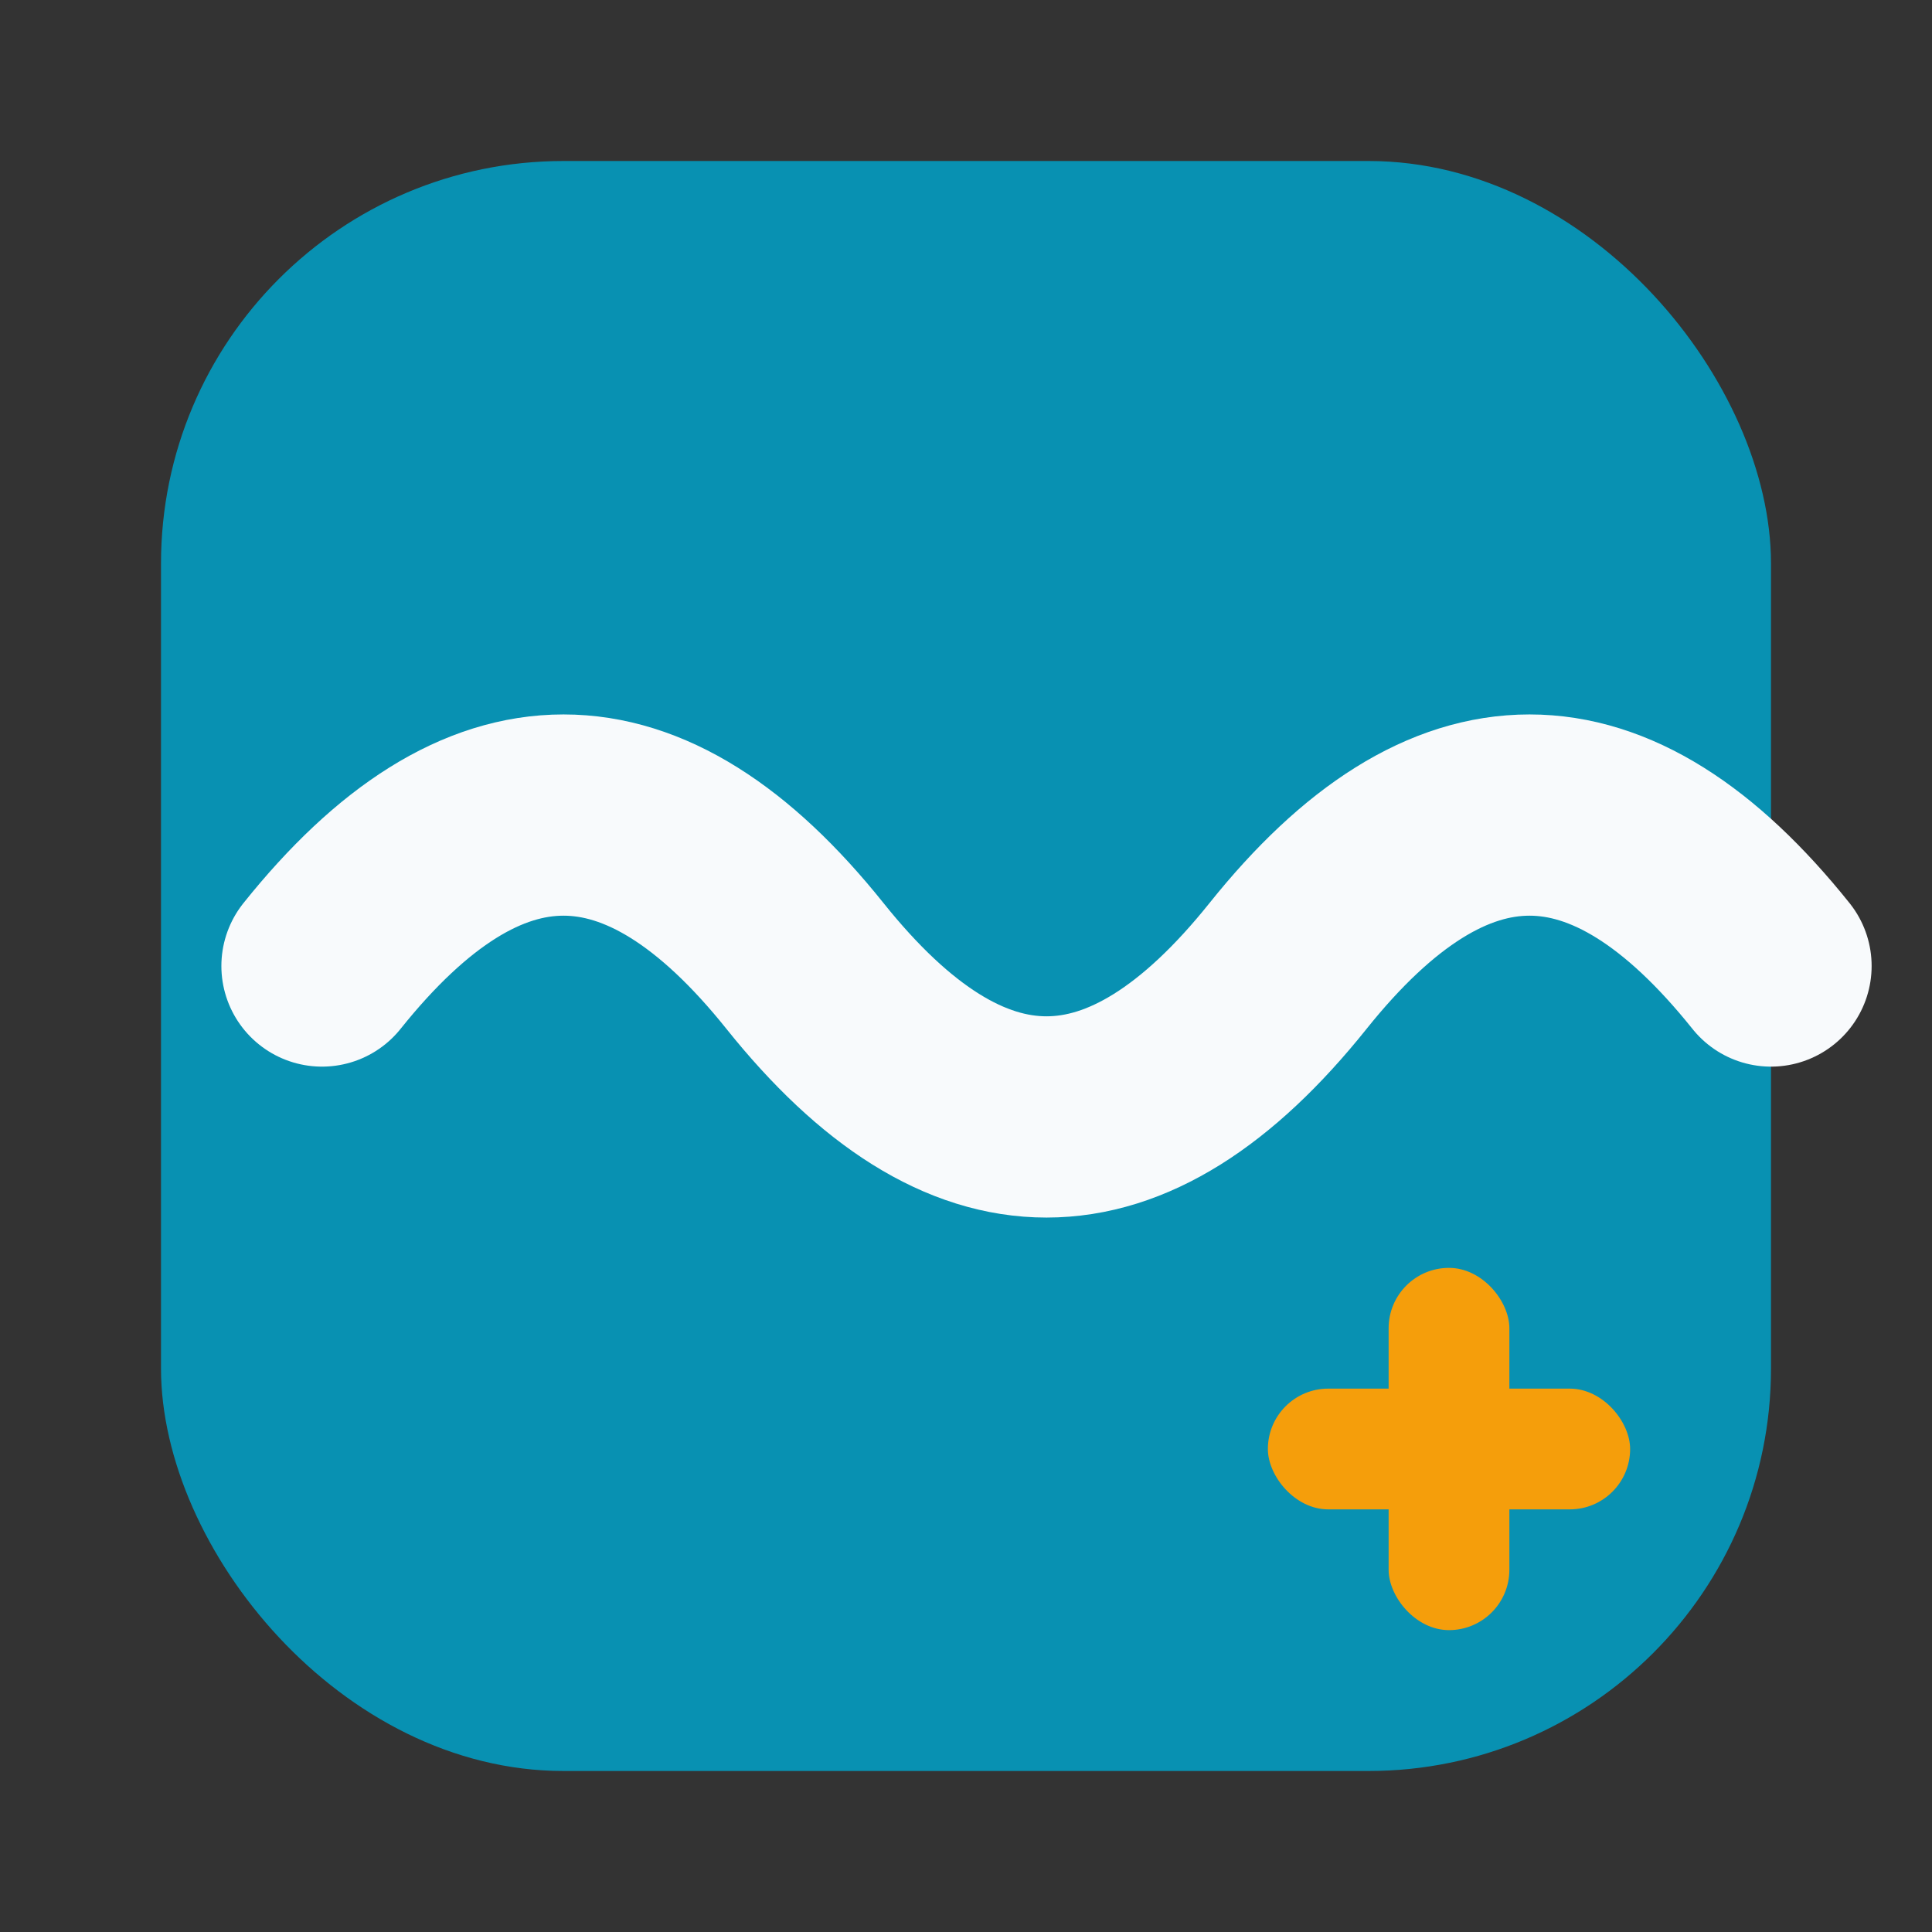
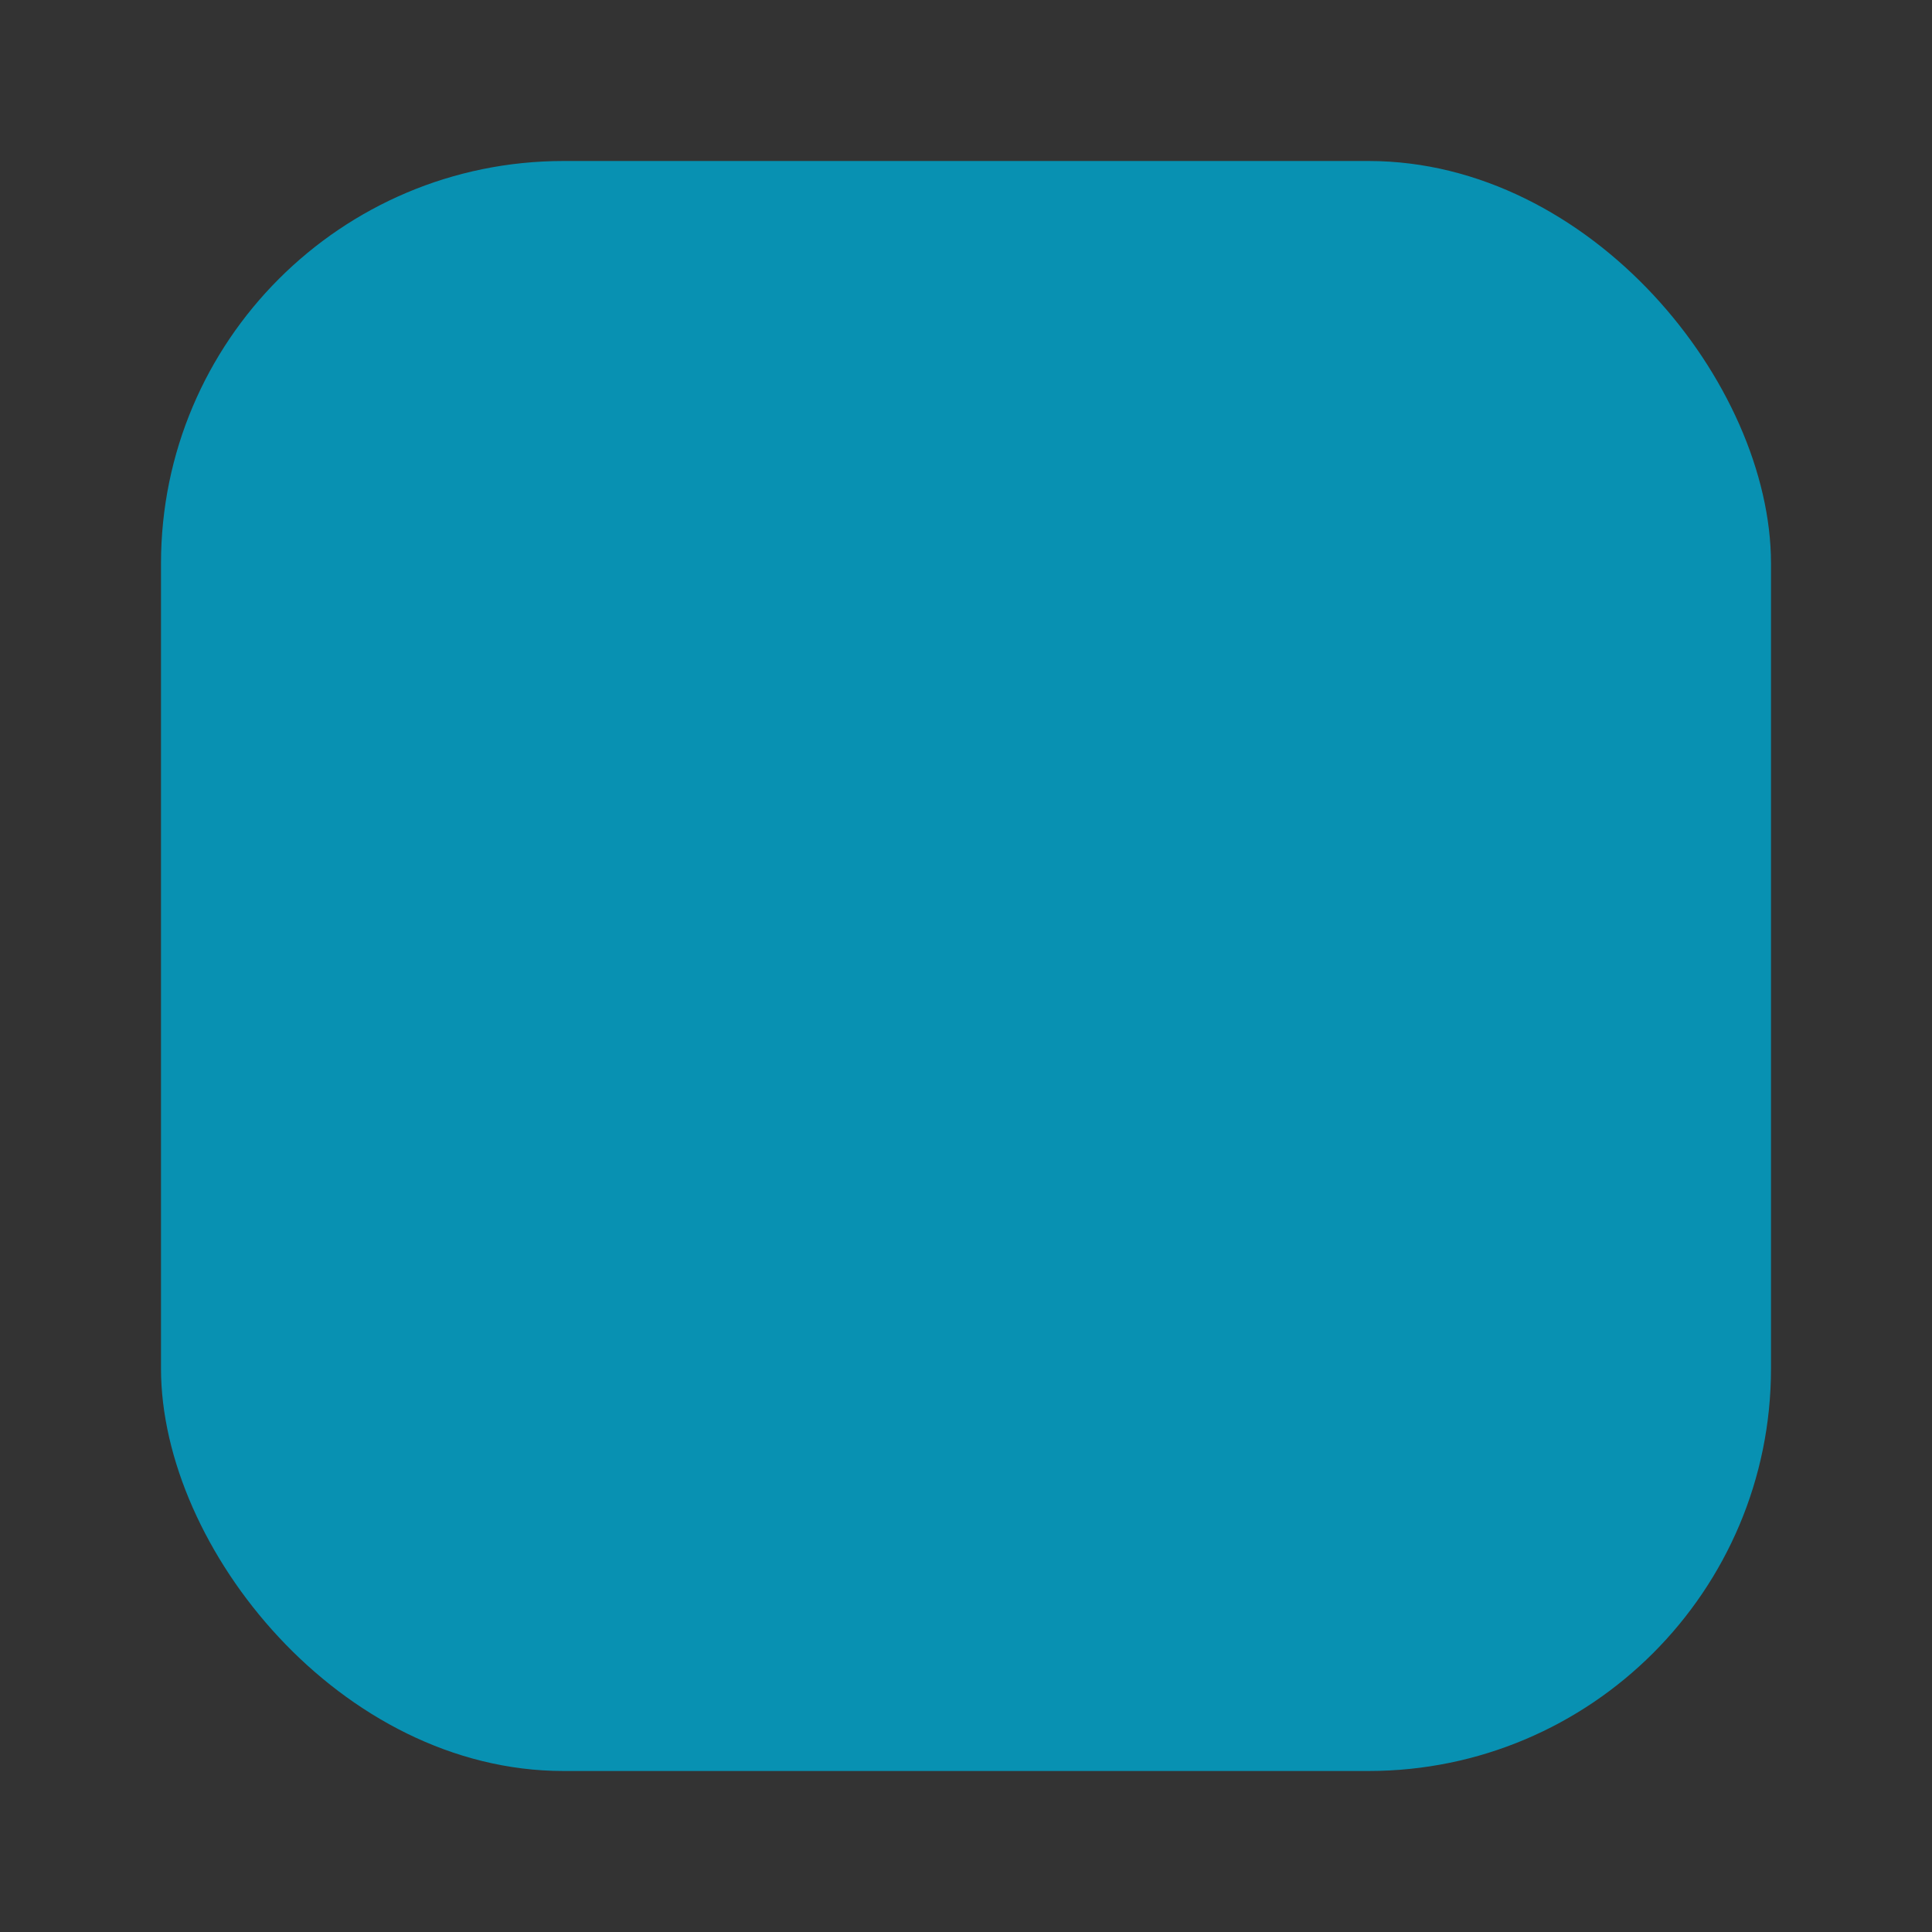
<svg xmlns="http://www.w3.org/2000/svg" viewBox="0 0 96 96" role="img" aria-labelledby="poolmath-logo-title poolmath-logo-desc">
  <rect x="0" y="0" width="96" height="96" fill="#333333" stroke="none" />
  <title id="poolmath-logo-title">PoolMath Pro logo</title>
  <desc id="poolmath-logo-desc">Rounded cyan square with a white wave band and an amber plus sign.</desc>
  <rect x="8" y="8" width="80" height="80" rx="20" fill="#0891B2" />
-   <path d="M16 48c8-10 16-10 24 0s16 10 24 0 16-10 24 0" fill="none" stroke="#F8FAFC" stroke-width="10" stroke-linecap="round" stroke-linejoin="round" />
-   <rect x="63" y="69" width="18" height="6" rx="3" fill="#F59E0B" />
-   <rect x="69" y="63" width="6" height="18" rx="3" fill="#F59E0B" />
</svg>